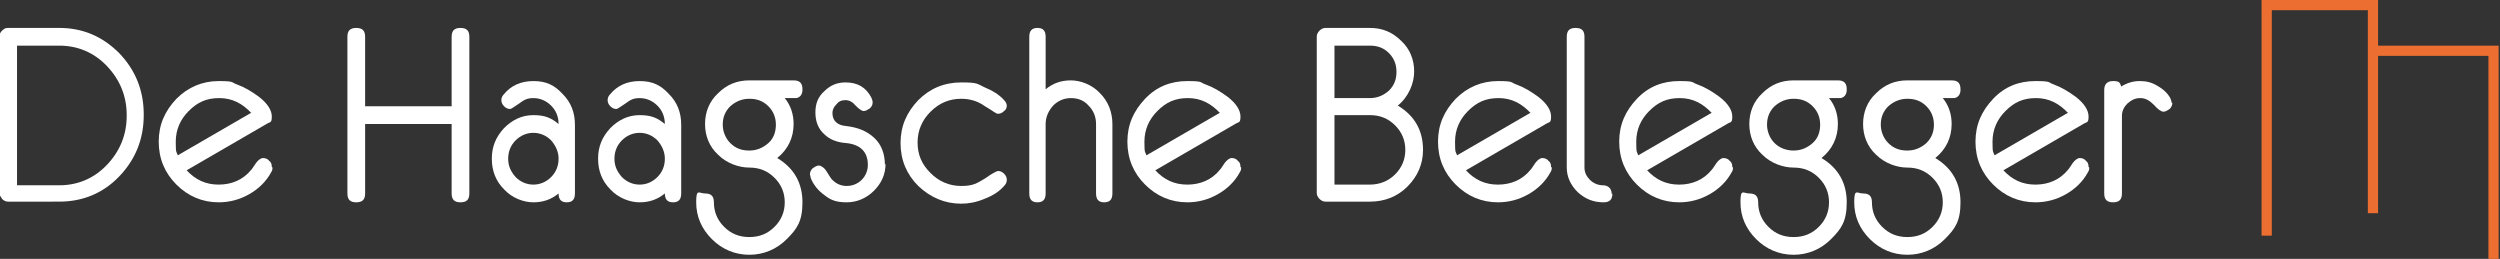
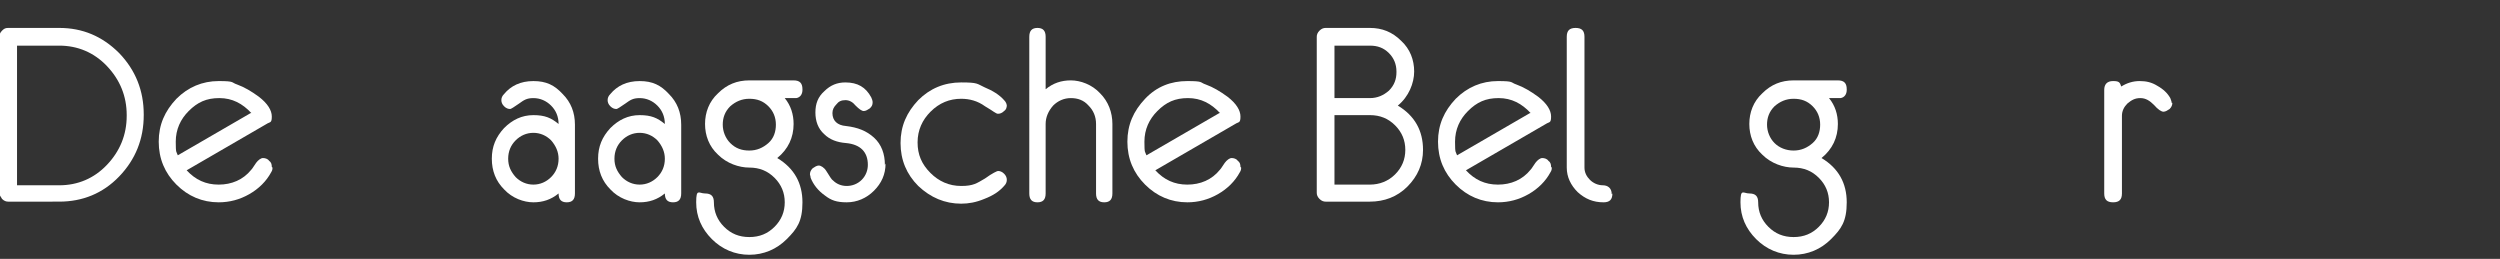
<svg xmlns="http://www.w3.org/2000/svg" id="Laag_1" version="1.1" viewBox="0 0 367 38">
  <rect x="0" y="0" width="367" height="38" fill="#333333" stroke="none" />
  <defs>
    <style>
      .st0 {
        fill: #fff;
      }

      .st0, .st1 {
        fill-rule: evenodd;
      }

      .st1 {
        fill: #ec6f31;
      }
    </style>
  </defs>
  <g id="Homepage-Variant">
    <g id="Group-12">
      <g id="Group-47-Copy">
        <path id="Fill-1" class="st0" d="M18.6,16.9c0-2.8-1-5.2-2.9-7.2-1.9-2-4.3-3-7-3H2.5v20.5h6.2c2.7,0,5.1-1,7-3,1.9-2,2.9-4.4,2.9-7.2M21.1,16.9c0,3.5-1.2,6.5-3.6,9-2.4,2.5-5.4,3.7-8.8,3.7H1.2c-.3,0-.6-.1-.9-.4-.2-.3-.4-.6-.4-.9V5.4c0-.3.1-.6.4-.9.3-.3.5-.4.9-.4h7.5c3.4,0,6.3,1.2,8.8,3.7,2.4,2.5,3.6,5.5,3.6,9" />
        <path id="Fill-3" class="st0" d="M36.9,16.6c-1.3-1.4-2.8-2.2-4.7-2.2s-3.2.6-4.5,1.9c-1.2,1.2-1.9,2.7-1.9,4.5s.1,1.4.3,2l10.7-6.2ZM40,24.6c0,.2,0,.4-.2.7-.7,1.3-1.8,2.4-3.2,3.2-1.4.8-2.9,1.2-4.5,1.2-2.4,0-4.5-.9-6.2-2.6-1.7-1.7-2.6-3.8-2.6-6.3s.9-4.5,2.6-6.3c1.7-1.7,3.8-2.6,6.2-2.6s1.8.2,2.7.5c1.1.4,2.1,1,3.2,1.8,1.3,1,1.9,2,1.9,2.9s-.2.8-.6,1l-11.9,6.9c1.3,1.4,2.8,2.1,4.7,2.1s3.6-.7,4.8-2.2c.2-.2.4-.6.7-1,.3-.4.7-.7,1-.7s.7.1.9.4c.3.2.4.5.4.9h0Z" />
-         <path id="Fill-5" class="st0" d="M68.9,28.4c0,.9-.4,1.3-1.3,1.3s-1.3-.4-1.3-1.3v-10.2h-12.7v10.2c0,.9-.4,1.3-1.3,1.3s-1.3-.4-1.3-1.3V5.4c0-.9.4-1.3,1.3-1.3s1.3.4,1.3,1.3v10.2h12.7V5.4c0-.9.4-1.3,1.3-1.3s1.3.4,1.3,1.3v23Z" />
        <path id="Fill-7" class="st0" d="M82,23.3c0-1-.4-1.9-1.1-2.7-.7-.7-1.6-1.1-2.6-1.1s-1.9.4-2.6,1.1c-.7.7-1.1,1.6-1.1,2.7s.4,1.9,1.1,2.7c.7.7,1.6,1.1,2.6,1.1s1.9-.4,2.6-1.1c.7-.7,1.1-1.6,1.1-2.7h0ZM84.4,28.4c0,.9-.4,1.3-1.2,1.3s-1.2-.4-1.2-1.3c-1.1.9-2.3,1.3-3.7,1.3s-3.1-.6-4.3-1.9c-1.2-1.2-1.8-2.7-1.8-4.5s.6-3.2,1.8-4.5c1.2-1.2,2.6-1.9,4.3-1.9s2.6.4,3.7,1.3c0-1.1-.4-2-1.1-2.7-.7-.7-1.6-1.1-2.6-1.1s-1.4.3-2.1.8c-.7.5-1.2.8-1.3.8-.3,0-.6-.1-.9-.4-.3-.3-.4-.6-.4-.9s.1-.6.4-.9c1-1.2,2.4-1.9,4.3-1.9s3.1.6,4.3,1.9c1.2,1.2,1.8,2.7,1.8,4.5v10.2Z" />
        <path id="Fill-9" class="st0" d="M97.6,23.3c0-1-.4-1.9-1.1-2.7-.7-.7-1.6-1.1-2.6-1.1s-1.9.4-2.6,1.1c-.7.7-1.1,1.6-1.1,2.7s.4,1.9,1.1,2.7c.7.7,1.6,1.1,2.6,1.1s1.9-.4,2.6-1.1c.7-.7,1.1-1.6,1.1-2.7h0ZM100,28.4c0,.9-.4,1.3-1.2,1.3s-1.2-.4-1.2-1.3c-1.1.9-2.3,1.3-3.7,1.3s-3.1-.6-4.3-1.9c-1.2-1.2-1.8-2.7-1.8-4.5s.6-3.2,1.8-4.5c1.2-1.2,2.6-1.9,4.3-1.9s2.6.4,3.7,1.3c0-1.1-.4-2-1.1-2.7-.7-.7-1.6-1.1-2.6-1.1s-1.4.3-2.1.8c-.7.5-1.2.8-1.3.8-.3,0-.6-.1-.9-.4-.3-.3-.4-.6-.4-.9s.1-.6.4-.9c1-1.2,2.4-1.9,4.3-1.9s3.1.6,4.3,1.9c1.2,1.2,1.8,2.7,1.8,4.5v10.2Z" />
        <path id="Fill-11" class="st0" d="M113.9,18.3c0-1.1-.4-2-1.1-2.7-.8-.8-1.7-1.1-2.8-1.1s-2,.4-2.8,1.1c-.8.8-1.1,1.7-1.1,2.7s.4,2,1.1,2.7c.8.8,1.7,1.1,2.8,1.1s2-.4,2.8-1.1,1.1-1.7,1.1-2.7M117.8,13.2c0,.6-.3,1.1-.9,1.2-.2,0-.8,0-1.7,0,.9,1.1,1.3,2.4,1.3,3.8,0,2-.8,3.7-2.4,5,2.5,1.5,3.7,3.7,3.7,6.5s-.8,3.9-2.3,5.4c-1.5,1.5-3.4,2.3-5.5,2.3s-4-.8-5.5-2.3c-1.5-1.5-2.3-3.3-2.3-5.4s.4-1.3,1.3-1.3,1.3.4,1.3,1.3c0,1.4.5,2.6,1.5,3.6,1,1,2.2,1.5,3.7,1.5s2.7-.5,3.7-1.5c1-1,1.5-2.2,1.5-3.6s-.5-2.6-1.5-3.6c-1-1-2.2-1.5-3.7-1.5s-3.3-.6-4.6-1.9c-1.3-1.2-1.9-2.8-1.9-4.5s.6-3.3,1.9-4.5c1.3-1.3,2.8-1.9,4.6-1.9h6.5c.9,0,1.3.4,1.3,1.3" />
        <path id="Fill-13" class="st0" d="M130,24c0,1.6-.6,2.9-1.7,4-1.1,1.1-2.5,1.7-4,1.7s-2.3-.3-3.2-1c-1-.7-1.7-1.6-2.1-2.6,0-.2-.1-.4-.1-.5,0-.3.1-.6.4-.9.3-.2.6-.4.9-.4s.8.3,1.1.8c.5.8.8,1.3,1,1.4.5.5,1.2.8,2,.8s1.6-.3,2.2-.9c.6-.6.9-1.4.9-2.2,0-1.9-1.1-3-3.2-3.2-1.3-.1-2.4-.5-3.2-1.3-.9-.8-1.3-1.9-1.3-3.2s.4-2.3,1.3-3.1c.9-.9,1.9-1.3,3.1-1.3,1.8,0,3,.7,3.8,2.2.1.2.2.5.2.7,0,.4-.1.6-.4.9-.3.2-.6.4-.9.4s-.7-.3-1.2-.8c-.4-.5-.9-.8-1.5-.8s-1,.2-1.3.6c-.4.4-.6.8-.6,1.3,0,1.1.7,1.8,2,1.9,1.7.2,3,.7,4.1,1.7,1.1,1,1.6,2.4,1.6,4" />
        <path id="Fill-15" class="st0" d="M147.8,15.4c0,.4-.1.7-.4.9-.3.3-.6.4-.9.4s-.7-.4-1.9-1.1c-1.1-.8-2.3-1.1-3.5-1.1-1.7,0-3.2.6-4.5,1.9-1.2,1.2-1.9,2.7-1.9,4.5s.6,3.2,1.9,4.5c1.2,1.2,2.7,1.9,4.5,1.9s2.3-.4,3.5-1.1c1.1-.8,1.8-1.1,1.9-1.1.3,0,.6.1.9.4.3.3.4.6.4.9s-.1.6-.4.9c-.7.8-1.6,1.4-2.9,1.9-1.2.5-2.3.7-3.4.7-2.4,0-4.5-.9-6.3-2.6-1.7-1.7-2.6-3.8-2.6-6.3s.9-4.5,2.6-6.3c1.7-1.7,3.8-2.6,6.3-2.6s2.3.2,3.4.7c1.2.5,2.2,1.1,2.9,1.9.3.3.4.6.4.9" />
        <path id="Fill-17" class="st0" d="M163.3,28.4c0,.9-.4,1.3-1.2,1.3s-1.2-.4-1.2-1.3v-10.2c0-1.1-.4-2-1.1-2.7-.7-.8-1.6-1.1-2.6-1.1s-1.9.4-2.6,1.1c-.7.8-1.1,1.7-1.1,2.7v10.2c0,.9-.4,1.3-1.2,1.3s-1.2-.4-1.2-1.3V5.4c0-.9.4-1.3,1.2-1.3s1.2.4,1.2,1.3v7.7c1.1-.9,2.3-1.3,3.7-1.3s3.1.6,4.3,1.9c1.2,1.2,1.8,2.8,1.8,4.5v10.2Z" />
        <path id="Fill-19" class="st0" d="M179.1,16.6c-1.3-1.4-2.8-2.2-4.7-2.2s-3.2.6-4.5,1.9c-1.2,1.2-1.9,2.7-1.9,4.5s.1,1.4.3,2l10.7-6.2ZM182.2,24.6c0,.2,0,.4-.2.7-.7,1.3-1.8,2.4-3.2,3.2-1.4.8-2.9,1.2-4.5,1.2-2.4,0-4.5-.9-6.2-2.6s-2.6-3.8-2.6-6.3.9-4.5,2.6-6.3,3.8-2.6,6.2-2.6,1.8.2,2.7.5c1.1.4,2.1,1,3.2,1.8,1.3,1,1.9,2,1.9,2.9s-.2.8-.6,1l-11.9,6.9c1.3,1.4,2.8,2.1,4.7,2.1s3.6-.7,4.8-2.2c.2-.2.4-.6.7-1,.3-.4.7-.7,1-.7s.7.1.9.4c.3.2.4.5.4.9h0Z" />
        <path id="Fill-21" class="st0" d="M206.3,22c0-1.4-.5-2.6-1.5-3.6-1-1-2.2-1.5-3.7-1.5h-5.2v10.2h5.2c1.4,0,2.7-.5,3.7-1.5,1-1,1.5-2.2,1.5-3.6M205,10.5c0-1.1-.4-2-1.1-2.7-.8-.8-1.7-1.1-2.8-1.1h-5.2v7.7h5.2c1.1,0,2-.4,2.8-1.1.8-.8,1.1-1.7,1.1-2.7M208.9,22c0,2.1-.8,3.9-2.3,5.4-1.5,1.5-3.4,2.2-5.5,2.2h-6.5c-.3,0-.6-.1-.9-.4-.3-.3-.4-.6-.4-.9V5.4c0-.3.1-.6.4-.9.3-.3.6-.4.9-.4h6.5c1.8,0,3.3.6,4.6,1.9,1.3,1.2,1.9,2.8,1.9,4.5s-.8,3.7-2.4,5c2.5,1.5,3.7,3.7,3.7,6.5" />
        <path id="Fill-23" class="st0" d="M224.7,16.6c-1.3-1.4-2.8-2.2-4.7-2.2s-3.2.6-4.5,1.9c-1.2,1.2-1.9,2.7-1.9,4.5s.1,1.4.3,2l10.7-6.2ZM227.8,24.6c0,.2,0,.4-.2.7-.7,1.3-1.8,2.4-3.2,3.2-1.4.8-2.9,1.2-4.5,1.2-2.4,0-4.5-.9-6.2-2.6-1.7-1.7-2.6-3.8-2.6-6.3s.9-4.5,2.6-6.3c1.7-1.7,3.8-2.6,6.2-2.6s1.8.2,2.7.5c1.1.4,2.1,1,3.2,1.8,1.3,1,1.9,2,1.9,2.9s-.2.8-.6,1l-11.9,6.9c1.3,1.4,2.8,2.1,4.7,2.1s3.6-.7,4.8-2.2c.2-.2.4-.6.7-1,.3-.4.7-.7,1-.7s.7.1.9.4c.3.2.4.5.4.9h0Z" />
        <path id="Fill-25" class="st0" d="M236.7,28.4c0,.9-.4,1.3-1.3,1.3-1.5,0-2.7-.5-3.8-1.5-1-1-1.6-2.2-1.6-3.6V5.4c0-.9.4-1.3,1.3-1.3s1.3.4,1.3,1.3v19.2c0,.7.3,1.3.8,1.8.5.5,1.2.8,1.9.8s1.3.4,1.3,1.3" />
-         <path id="Fill-27" class="st0" d="M251.3,16.6c-1.3-1.4-2.8-2.2-4.7-2.2s-3.2.6-4.5,1.9c-1.2,1.2-1.9,2.7-1.9,4.5s.1,1.4.3,2l10.7-6.2ZM254.4,24.6c0,.2,0,.4-.2.7-.7,1.3-1.8,2.4-3.2,3.2-1.4.8-2.9,1.2-4.5,1.2-2.4,0-4.5-.9-6.2-2.6s-2.6-3.8-2.6-6.3.9-4.5,2.6-6.3,3.8-2.6,6.2-2.6,1.8.2,2.7.5c1.1.4,2.1,1,3.2,1.8,1.3,1,1.9,2,1.9,2.9s-.2.8-.6,1l-11.9,6.9c1.3,1.4,2.8,2.1,4.7,2.1s3.6-.7,4.8-2.2c.2-.2.4-.6.7-1,.3-.4.7-.7,1-.7s.7.1.9.4c.3.2.4.5.4.9h0Z" />
        <path id="Fill-29" class="st0" d="M267.2,18.3c0-1.1-.4-2-1.1-2.7-.8-.8-1.7-1.1-2.8-1.1s-2,.4-2.8,1.1c-.8.8-1.1,1.7-1.1,2.7s.4,2,1.1,2.7,1.7,1.1,2.8,1.1,2-.4,2.8-1.1,1.1-1.7,1.1-2.7M271.1,13.2c0,.6-.3,1.1-.9,1.2-.2,0-.8,0-1.7,0,.9,1.1,1.3,2.4,1.3,3.8,0,2-.8,3.7-2.4,5,2.5,1.5,3.7,3.7,3.7,6.5s-.8,3.9-2.3,5.4c-1.5,1.5-3.4,2.3-5.5,2.3s-4-.8-5.5-2.3c-1.5-1.5-2.3-3.3-2.3-5.4s.4-1.3,1.3-1.3,1.3.4,1.3,1.3c0,1.4.5,2.6,1.5,3.6,1,1,2.2,1.5,3.7,1.5s2.7-.5,3.7-1.5c1-1,1.5-2.2,1.5-3.6s-.5-2.6-1.5-3.6c-1-1-2.2-1.5-3.7-1.5s-3.3-.6-4.6-1.9c-1.3-1.2-1.9-2.8-1.9-4.5s.6-3.3,1.9-4.5c1.3-1.3,2.8-1.9,4.6-1.9h6.5c.9,0,1.3.4,1.3,1.3" />
-         <path id="Fill-31" class="st0" d="M283.9,18.3c0-1.1-.4-2-1.1-2.7-.8-.8-1.7-1.1-2.8-1.1s-2,.4-2.8,1.1c-.8.8-1.1,1.7-1.1,2.7s.4,2,1.1,2.7c.8.8,1.7,1.1,2.8,1.1s2-.4,2.8-1.1c.8-.8,1.1-1.7,1.1-2.7M287.8,13.2c0,.6-.3,1.1-.9,1.2-.2,0-.8,0-1.7,0,.9,1.1,1.3,2.4,1.3,3.8,0,2-.8,3.7-2.4,5,2.5,1.5,3.7,3.7,3.7,6.5s-.8,3.9-2.3,5.4c-1.5,1.5-3.4,2.3-5.5,2.3s-4-.8-5.5-2.3c-1.5-1.5-2.3-3.3-2.3-5.4s.4-1.3,1.3-1.3,1.3.4,1.3,1.3c0,1.4.5,2.6,1.5,3.6,1,1,2.2,1.5,3.7,1.5s2.7-.5,3.7-1.5c1-1,1.5-2.2,1.5-3.6s-.5-2.6-1.5-3.6c-1-1-2.2-1.5-3.7-1.5s-3.3-.6-4.6-1.9c-1.3-1.2-1.9-2.8-1.9-4.5s.6-3.3,1.9-4.5c1.3-1.3,2.8-1.9,4.6-1.9h6.5c.9,0,1.3.4,1.3,1.3" />
-         <path id="Fill-33" class="st0" d="M303.6,16.6c-1.3-1.4-2.8-2.2-4.7-2.2s-3.2.6-4.5,1.9c-1.2,1.2-1.9,2.7-1.9,4.5s.1,1.4.3,2l10.7-6.2ZM306.7,24.6c0,.2,0,.4-.2.7-.7,1.3-1.8,2.4-3.2,3.2-1.4.8-2.9,1.2-4.5,1.2-2.4,0-4.5-.9-6.2-2.6s-2.6-3.8-2.6-6.3.9-4.5,2.6-6.3,3.8-2.6,6.2-2.6,1.8.2,2.7.5c1.1.4,2.1,1,3.2,1.8,1.3,1,1.9,2,1.9,2.9s-.2.8-.6,1l-11.9,6.9c1.3,1.4,2.8,2.1,4.7,2.1s3.6-.7,4.8-2.2c.2-.2.4-.6.7-1,.3-.4.7-.7,1-.7s.7.1.9.4c.3.2.4.5.4.9h0Z" />
        <path id="Fill-35" class="st0" d="M318.9,15.1c0,.3-.1.6-.4.9-.3.2-.6.4-.9.4s-.8-.3-1.4-1c-.6-.6-1.2-1-2-1s-1.3.3-1.9.8c-.5.5-.8,1.1-.8,1.8v11.4c0,.9-.4,1.3-1.3,1.3s-1.3-.4-1.3-1.3v-15.2c0-.8.4-1.3,1.3-1.3s1,.2,1.2.8c.8-.5,1.7-.8,2.7-.8s1.8.2,2.6.7c.9.5,1.5,1.1,1.9,1.8.1.3.2.5.2.7" />
      </g>
-       <polygon id="Fill-12" data-name="Fill-1" class="st1" points="332 0 332 34.6 333.5 34.6 333.5 1.5 347.6 1.5 347.6 31.3 349.1 31.3 349.1 8.2 365.3 8.2 365.3 38 366.8 38 366.8 6.7 349.1 6.7 349.1 0 332 0" />
    </g>
  </g>
</svg>